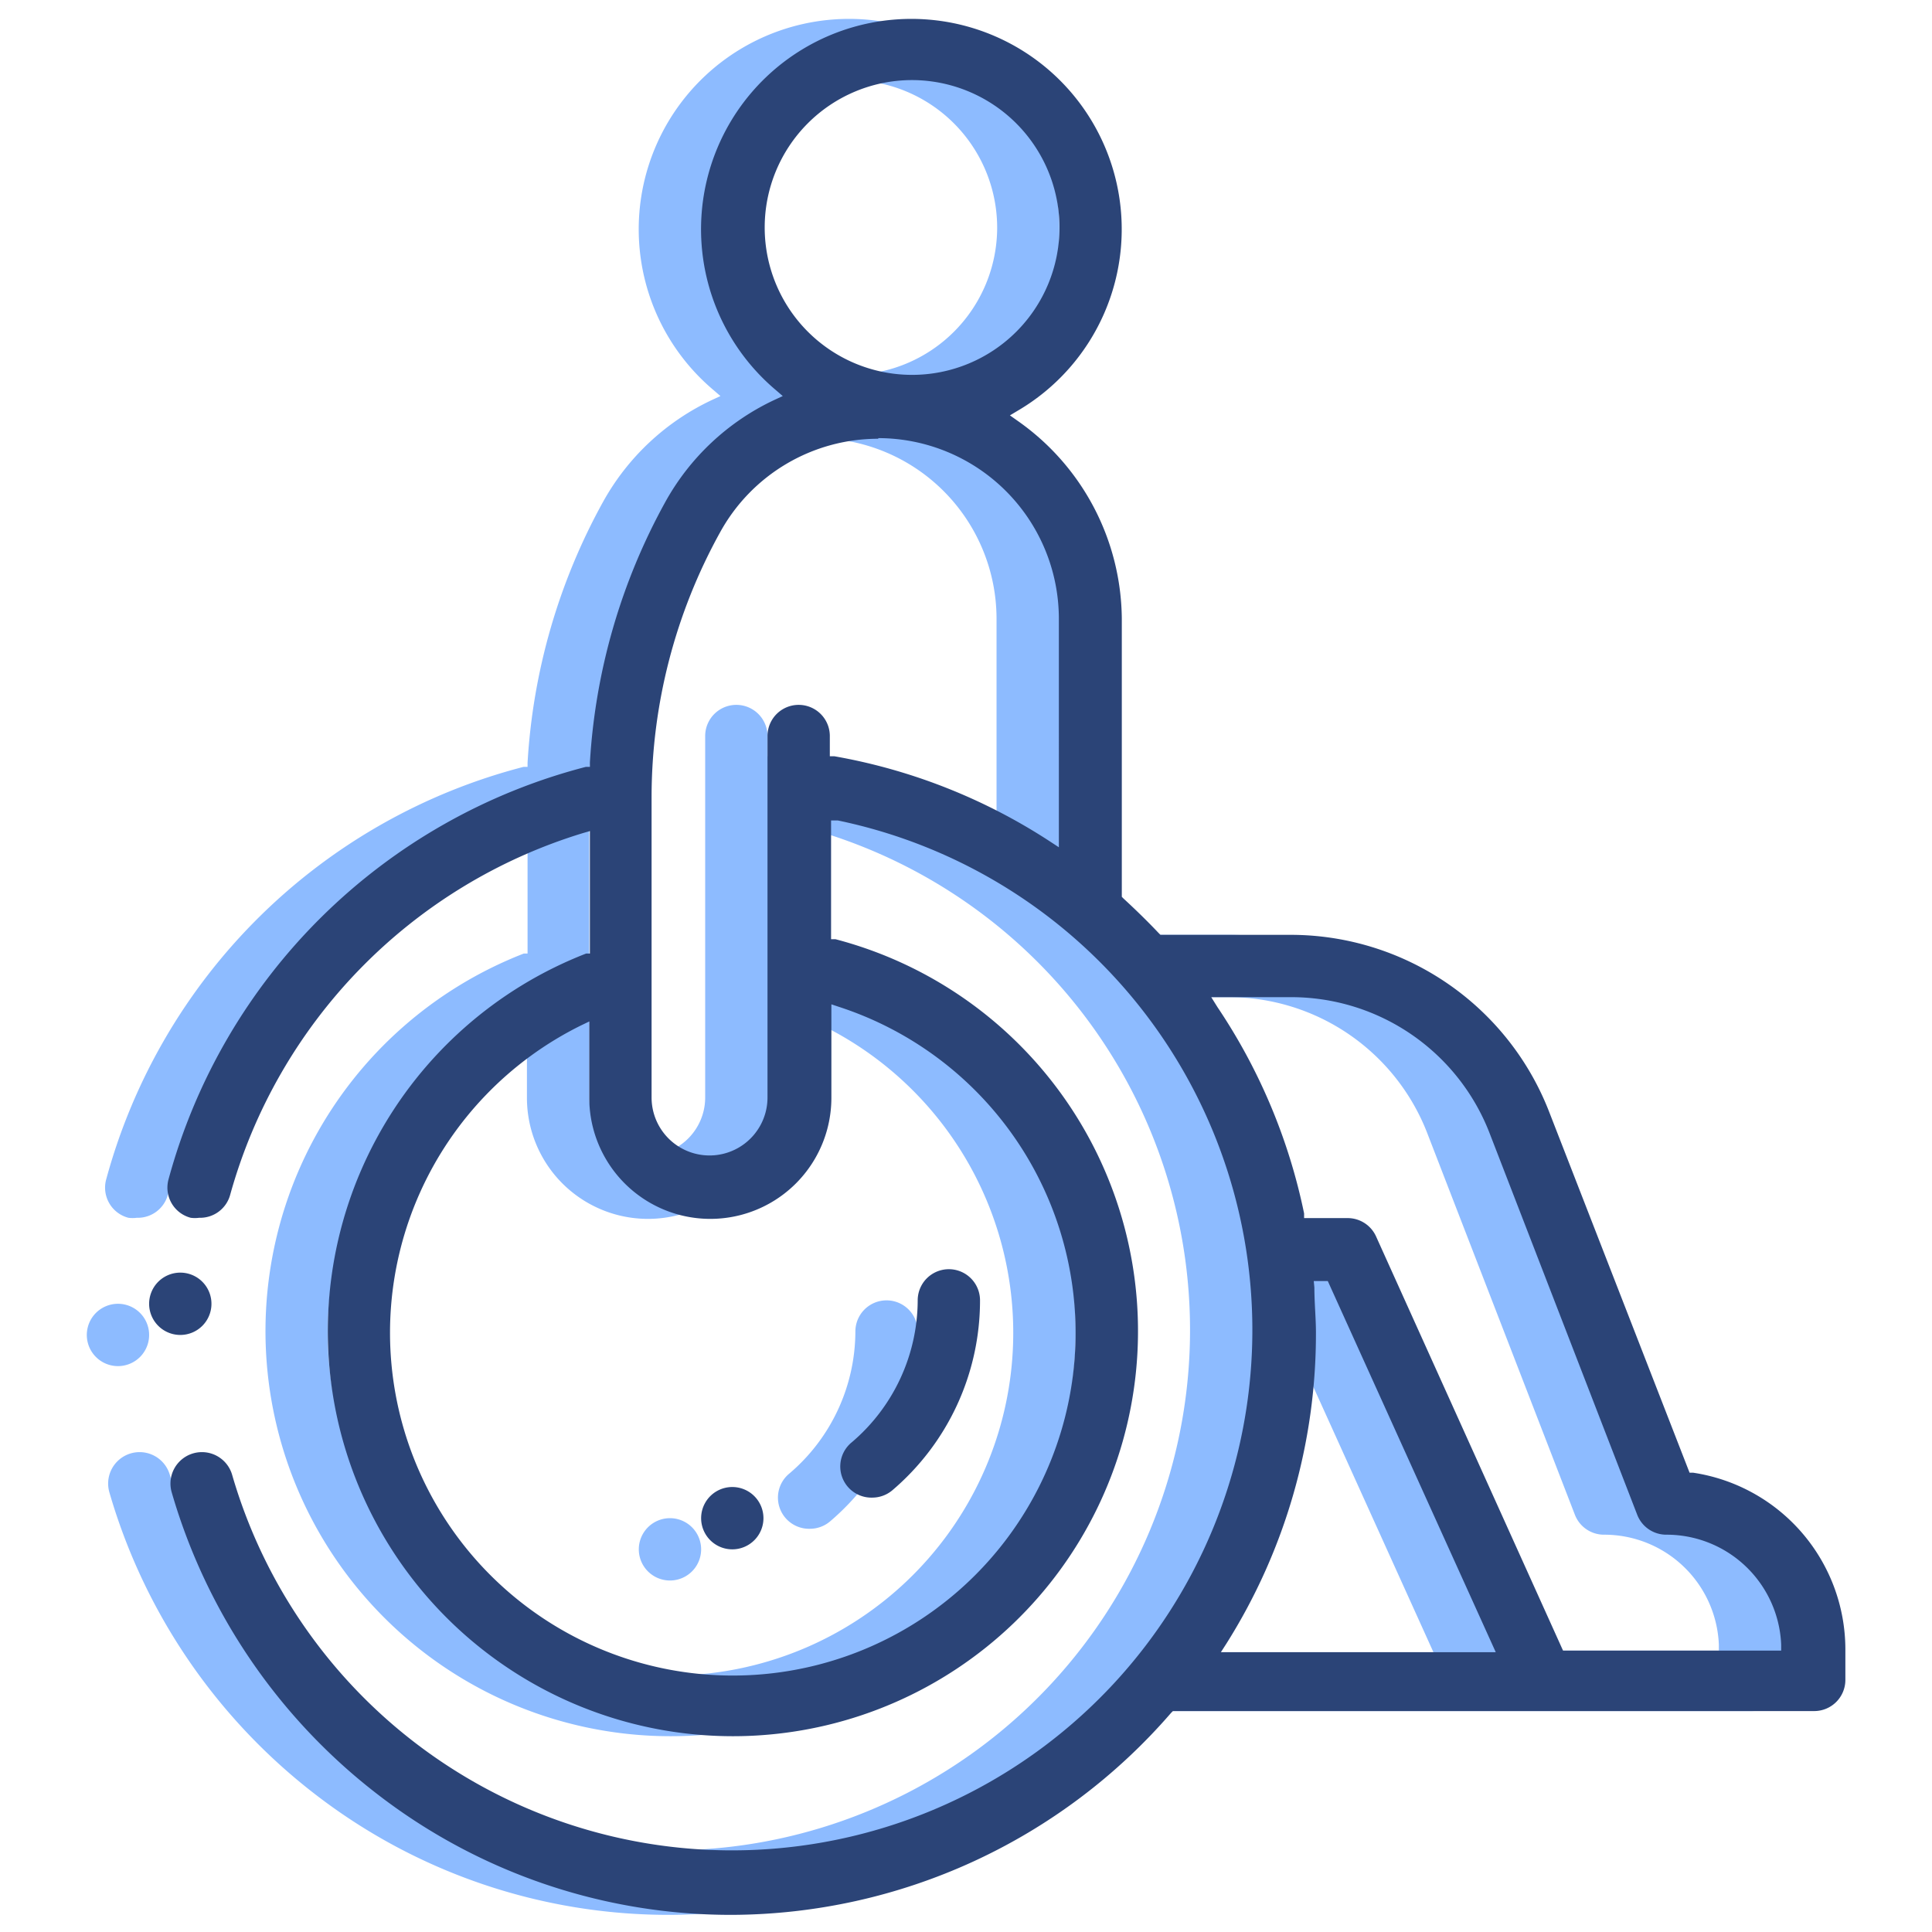
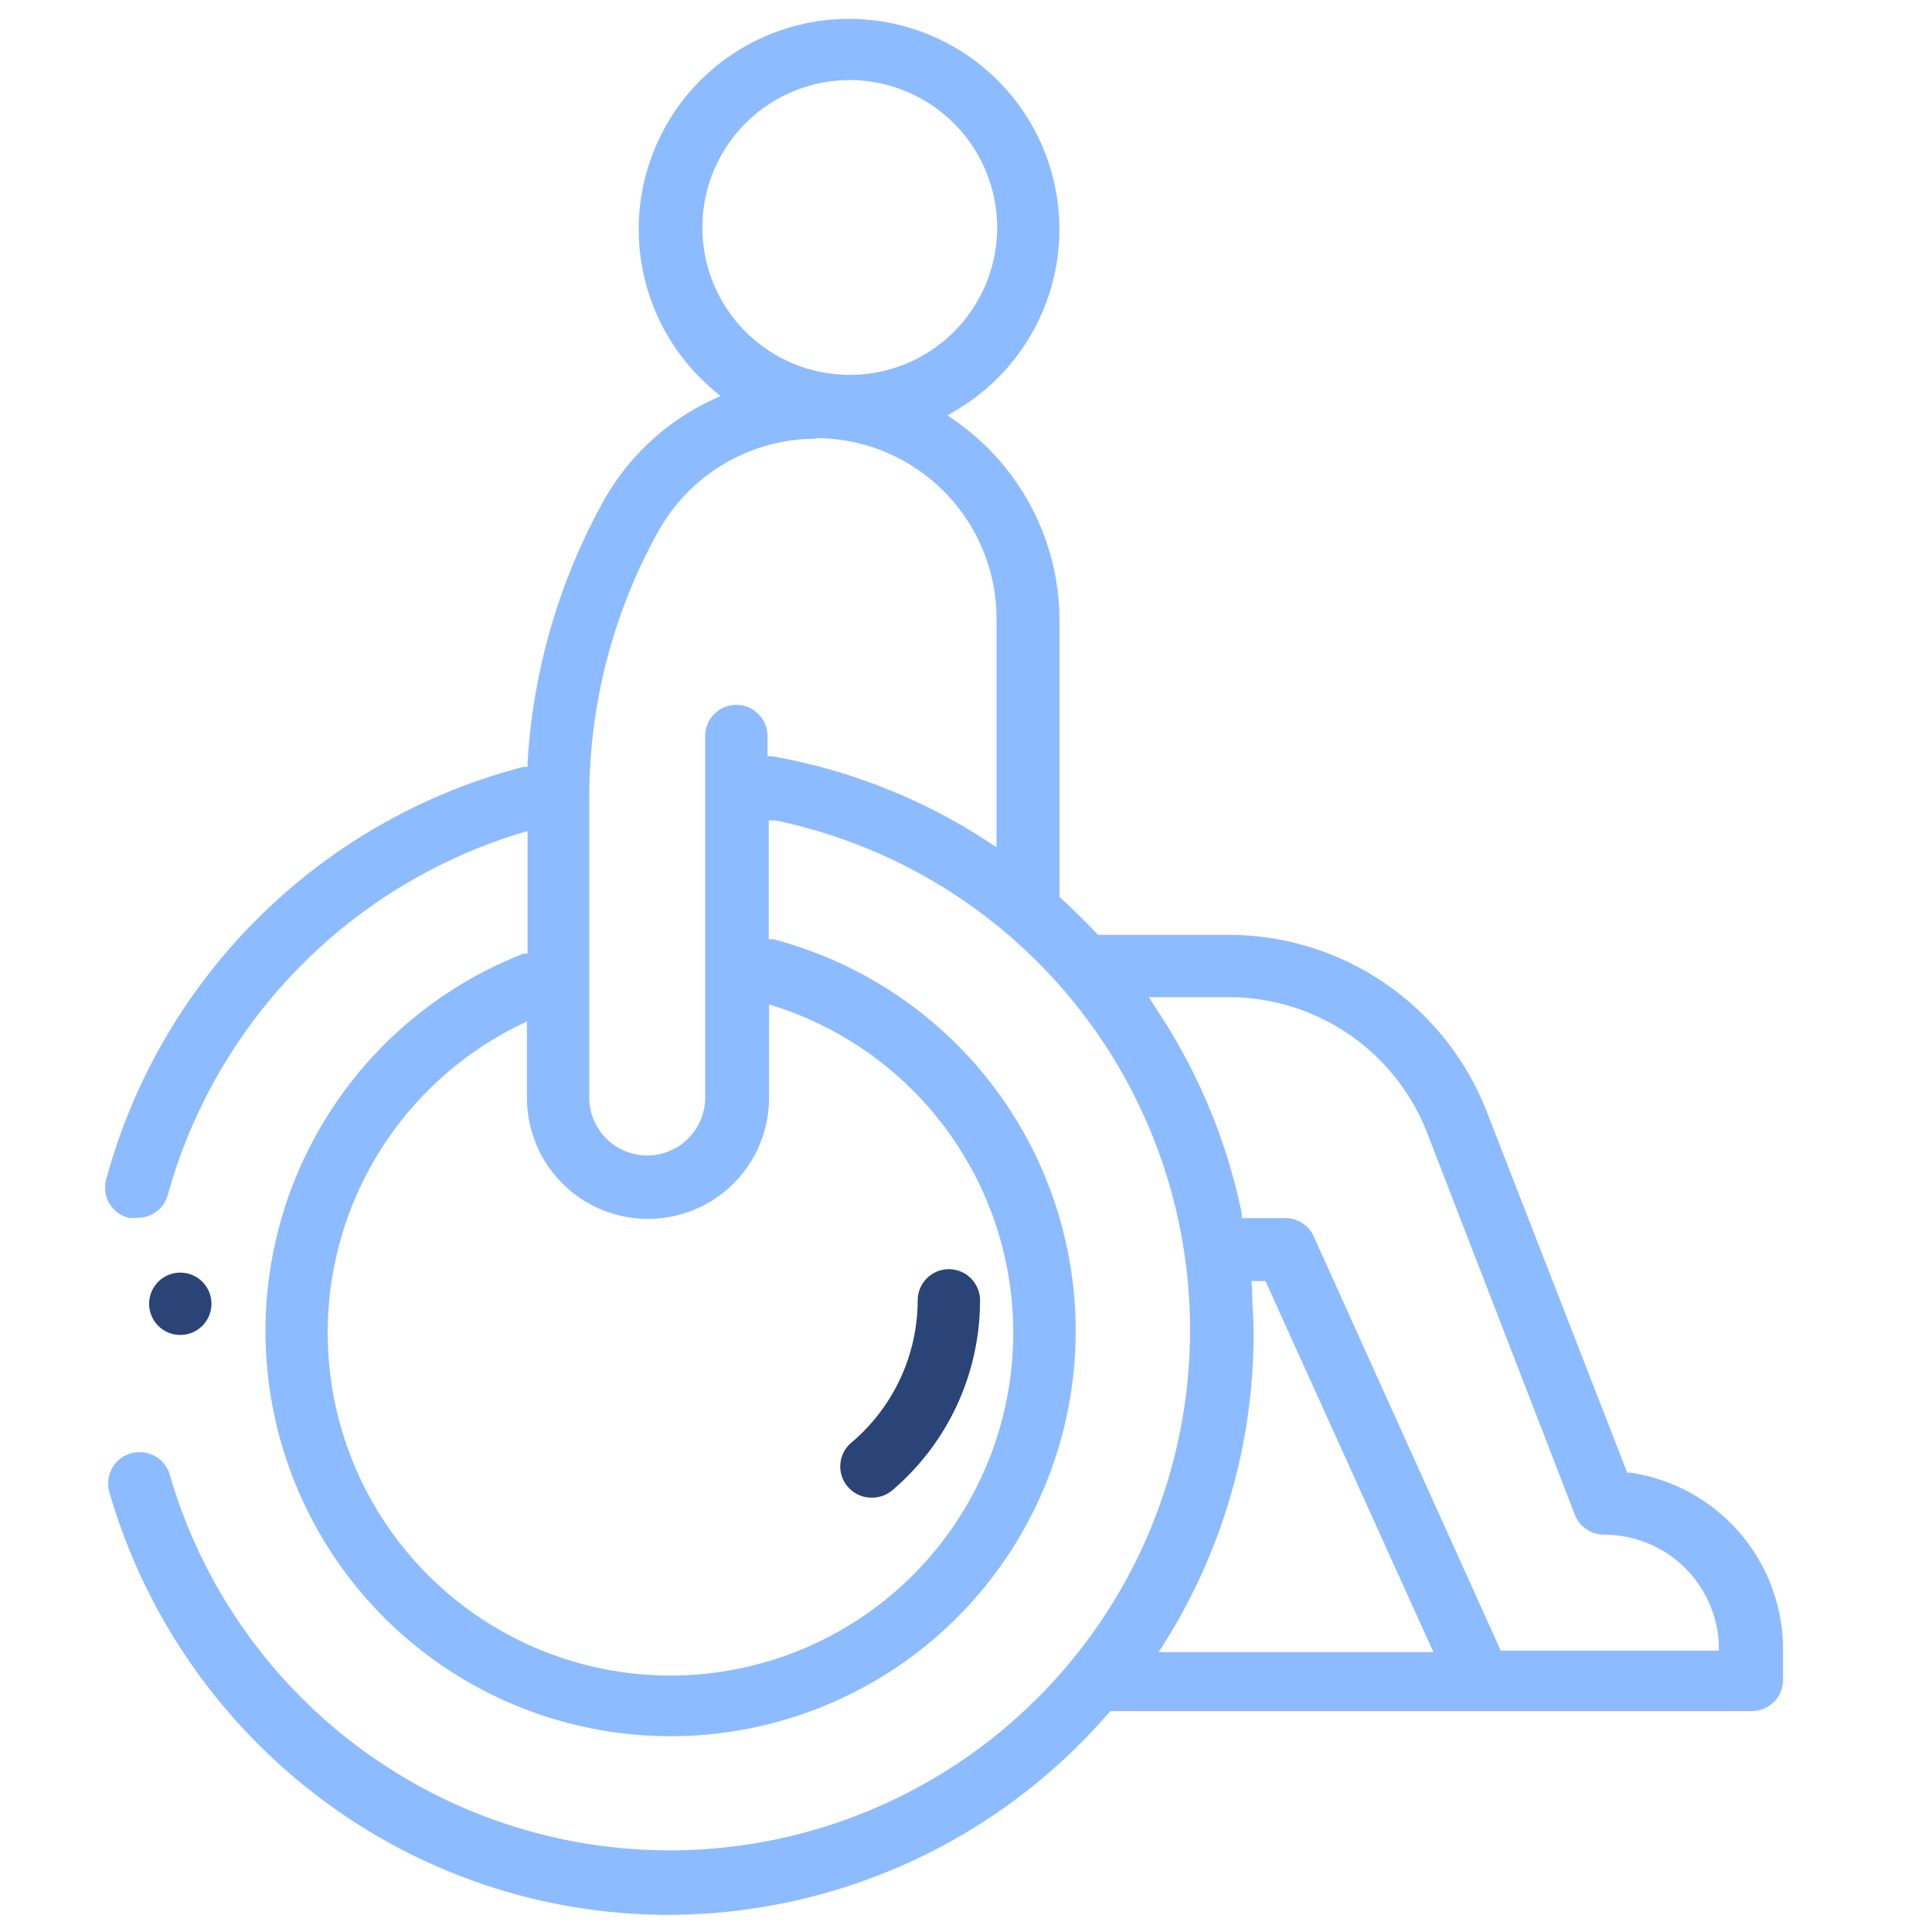
<svg xmlns="http://www.w3.org/2000/svg" id="Layer_1" data-name="Layer 1" width="62" height="62" viewBox="0 0 62 62">
  <defs>
    <style>.cls-1{fill:#8dbbff;}.cls-2{fill:#2b4477;}</style>
  </defs>
  <title>Mobility</title>
  <path class="cls-1" d="M21.5,61.45A18.55,18.55,0,0,1,10.14,57.6a18.85,18.85,0,0,1-6.63-9.71,1,1,0,1,1,1.94-.56,16.7,16.7,0,1,0,19.44-21l-.22,0v3.81l.14,0a13,13,0,1,1-8,.46l.12,0V26.67l-.24.07A16.85,16.85,0,0,0,5.39,38.33a1,1,0,0,1-1,.75,1,1,0,0,1-.27,0,1,1,0,0,1-.71-1.24A18.74,18.74,0,0,1,16.8,24.61l.13,0v-.13a19.68,19.68,0,0,1,2.42-8.37,7.77,7.77,0,0,1,3.51-3.28l.26-.12-.22-.19a6.75,6.75,0,1,1,7.76.66l-.25.15.24.17A7.83,7.83,0,0,1,34,19.85v8.93l.06.06c.38.35.76.72,1.12,1.1l.06.06h4.18a8.9,8.9,0,0,1,8.29,5.67l4.51,11.59.11,0a5.74,5.74,0,0,1,4.89,5.65v1a1,1,0,0,1-1,1H35.64l-.06.06A18.73,18.73,0,0,1,21.5,61.45ZM16.64,32.91a11,11,0,1,0,8.28-.6l-.24-.08v3a3.88,3.88,0,0,1-7.77,0V32.78Zm20.43-.59a18.6,18.6,0,0,1,2.78,6.62l0,.15h1.39a1,1,0,0,1,.92.59l6,13.29h7v-.19a3.68,3.68,0,0,0-3.68-3.53,1,1,0,0,1-.94-.64L45.82,36.41A6.83,6.83,0,0,0,39.41,32H36.87Zm3.11,9c0,.48.05,1,.05,1.42a18.64,18.64,0,0,1-2.87,10l-.18.28H46L40.61,41.11h-.45Zm-14-27.24a5.79,5.79,0,0,0-5.07,3,17.57,17.57,0,0,0-2.2,8.5v9.64a1.86,1.86,0,1,0,3.72,0V23.62a1,1,0,1,1,2,0v.65l.15,0A18.5,18.5,0,0,1,31.69,27l.29.19V19.85A5.8,5.8,0,0,0,26.19,14.06ZM27.25,2.57A4.73,4.73,0,1,0,32,7.31,4.74,4.74,0,0,0,27.25,2.57Z" />
-   <path class="cls-1" d="M3.79,43.84a1,1,0,1,1,.71-.3A1,1,0,0,1,3.79,43.84Z" />
-   <path class="cls-1" d="M26,49.06a1,1,0,0,1-.66-1.78,6,6,0,0,0,2.11-4.55,1,1,0,0,1,2,0,8,8,0,0,1-2.82,6.1A1,1,0,0,1,26,49.06Z" />
-   <path class="cls-1" d="M21.5,50.72a1,1,0,1,1,0-2h0a1,1,0,0,1,0,2Z" />
-   <path class="cls-2" d="M23.5,61.45A18.55,18.55,0,0,1,12.14,57.6a18.85,18.85,0,0,1-6.63-9.71,1,1,0,1,1,1.94-.56,16.7,16.7,0,1,0,19.44-21l-.22,0v3.81l.14,0a13,13,0,1,1-8,.46l.12,0V26.67l-.24.07A16.85,16.85,0,0,0,7.39,38.33a1,1,0,0,1-1,.75,1,1,0,0,1-.27,0,1,1,0,0,1-.71-1.24A18.74,18.74,0,0,1,18.8,24.61l.13,0v-.13a19.68,19.68,0,0,1,2.42-8.37,7.77,7.77,0,0,1,3.51-3.28l.26-.12-.22-.19a6.75,6.75,0,1,1,7.76.66l-.25.15.24.17A7.83,7.83,0,0,1,36,19.85v8.93l.06.06c.38.35.76.72,1.12,1.1l.06.06h4.18a8.9,8.9,0,0,1,8.29,5.67l4.51,11.59.11,0a5.74,5.74,0,0,1,4.89,5.65v1a1,1,0,0,1-1,1H37.64l-.06.06A18.73,18.73,0,0,1,23.5,61.45ZM18.64,32.91a11,11,0,1,0,8.28-.6l-.24-.08v3a3.88,3.88,0,0,1-7.77,0V32.78Zm20.43-.59a18.6,18.6,0,0,1,2.78,6.62l0,.15h1.39a1,1,0,0,1,.92.59l6,13.29h7v-.19a3.68,3.68,0,0,0-3.68-3.53,1,1,0,0,1-.94-.64L47.82,36.41A6.83,6.83,0,0,0,41.41,32H38.87Zm3.11,9c0,.48.05,1,.05,1.42a18.64,18.64,0,0,1-2.87,10l-.18.28H48L42.61,41.11h-.45Zm-14-27.24a5.79,5.79,0,0,0-5.07,3,17.57,17.57,0,0,0-2.2,8.5v9.64a1.86,1.86,0,1,0,3.72,0V23.62a1,1,0,1,1,2,0v.65l.15,0A18.5,18.5,0,0,1,33.69,27l.29.19V19.85A5.8,5.8,0,0,0,28.19,14.06ZM29.25,2.57A4.73,4.73,0,1,0,34,7.31,4.74,4.74,0,0,0,29.25,2.57Z" />
  <path class="cls-2" d="M5.79,42.84a1,1,0,1,1,.71-.3A1,1,0,0,1,5.79,42.84Z" />
  <path class="cls-2" d="M28,48.06a1,1,0,0,1-.66-1.78,6,6,0,0,0,2.11-4.55,1,1,0,0,1,2,0,8,8,0,0,1-2.82,6.1A1,1,0,0,1,28,48.06Z" />
-   <path class="cls-2" d="M23.5,49.72a1,1,0,1,1,0-2h0a1,1,0,0,1,0,2Z" />
</svg>